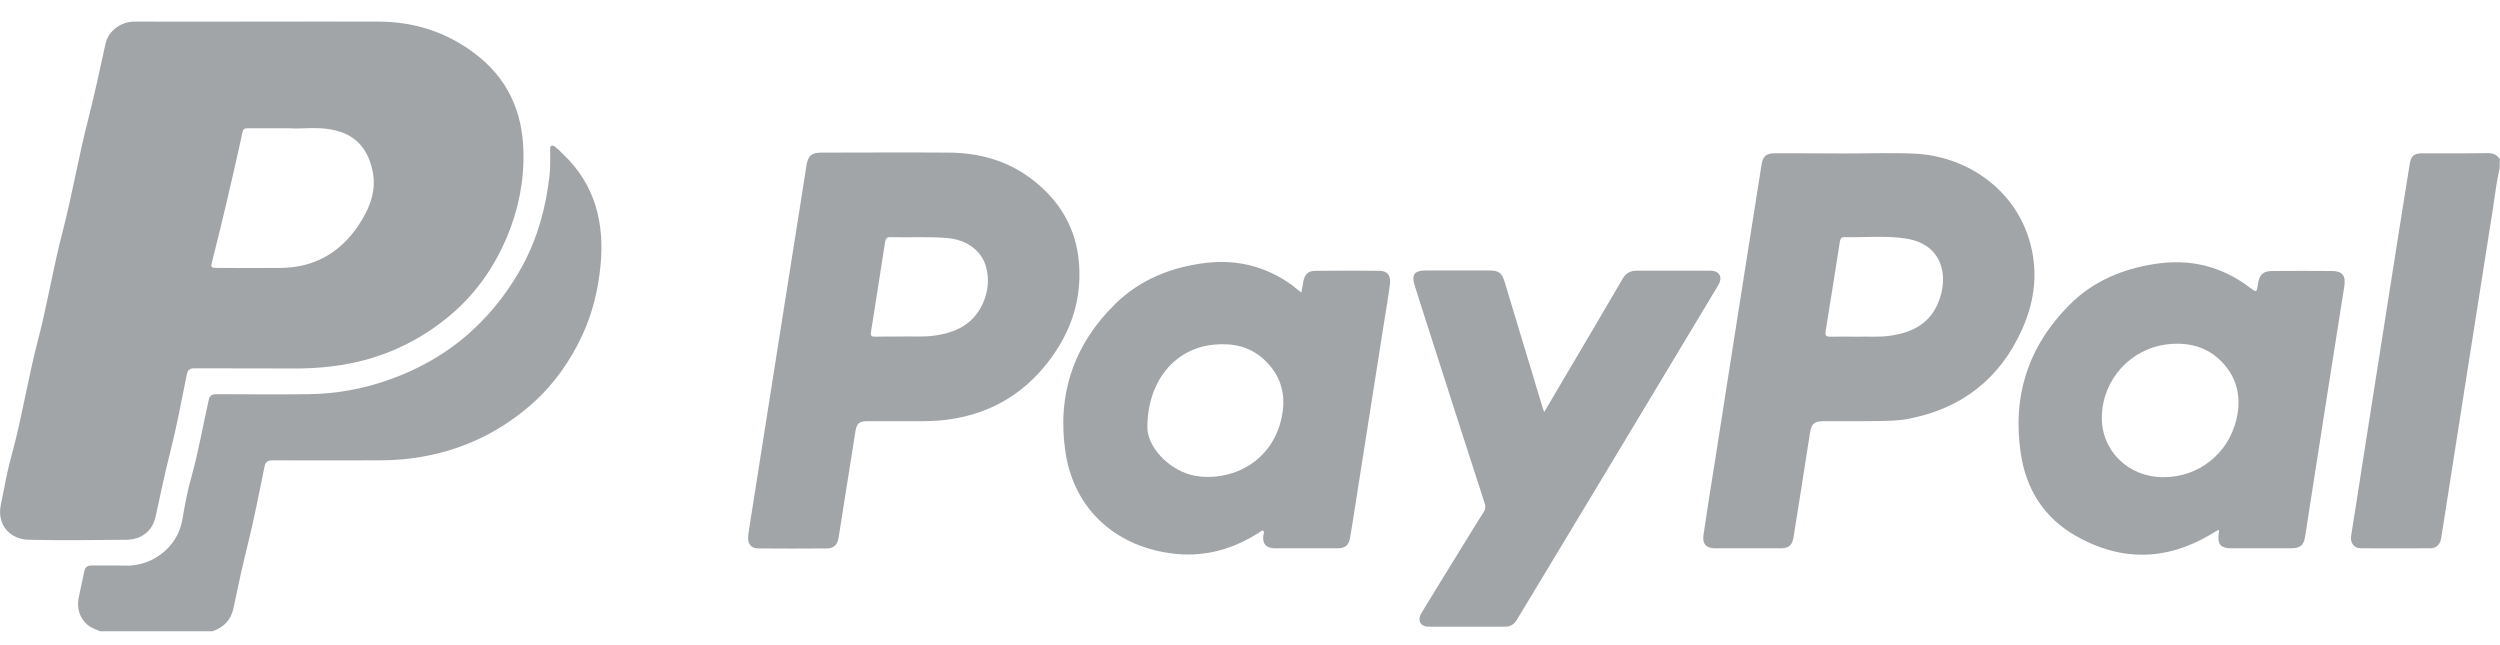
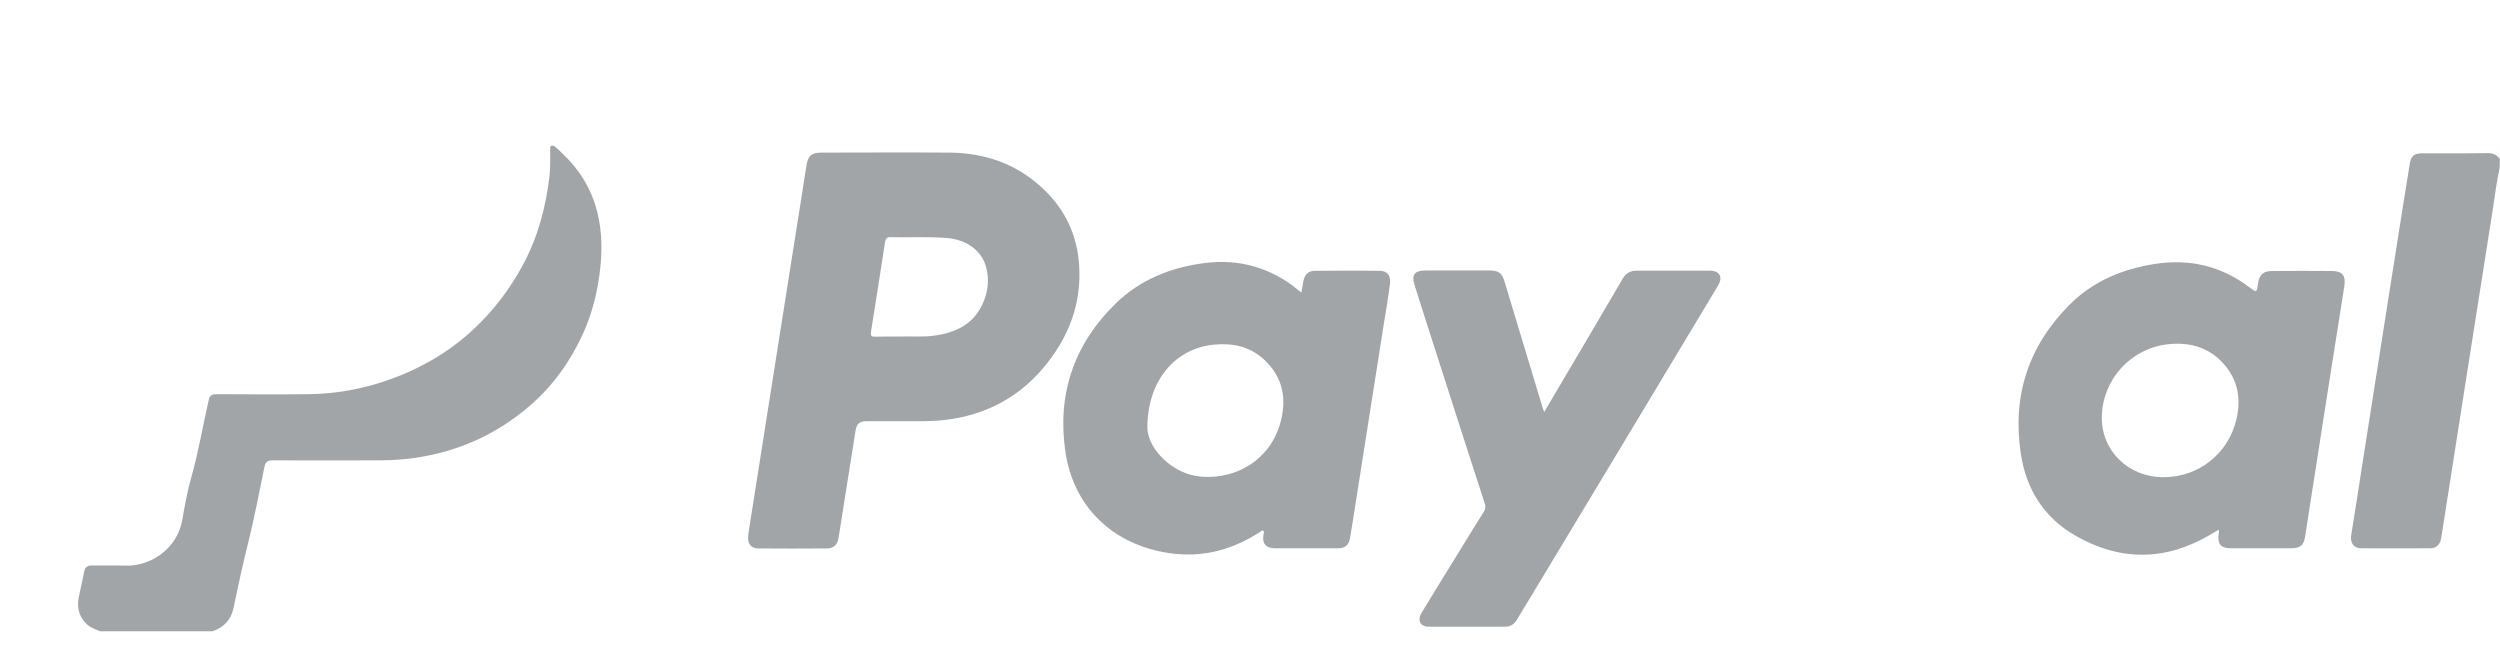
<svg xmlns="http://www.w3.org/2000/svg" width="93" height="24" viewBox="0 0 93 24" fill="none">
  <g clip-path="url(#clip0_47_496)">
    <path d="M3.719 23.484C3.556 23.409 3.373 23.352 3.234 23.225C2.944 22.953 2.856 22.617 2.925 22.238C2.988 21.915 3.07 21.592 3.133 21.263C3.165 21.092 3.253 21.035 3.423 21.035C3.839 21.042 4.262 21.029 4.678 21.042C5.623 21.067 6.6 20.396 6.783 19.333C6.871 18.814 6.966 18.289 7.111 17.776C7.382 16.821 7.546 15.84 7.766 14.872C7.804 14.695 7.905 14.663 8.063 14.663C9.21 14.669 10.357 14.676 11.498 14.663C12.481 14.65 13.439 14.479 14.366 14.163C15.582 13.745 16.679 13.125 17.625 12.239C18.369 11.543 18.968 10.752 19.453 9.854C20.014 8.809 20.31 7.696 20.442 6.531C20.48 6.215 20.461 5.899 20.468 5.582C20.468 5.525 20.442 5.456 20.512 5.424C20.569 5.399 20.625 5.437 20.669 5.475C20.77 5.563 20.865 5.652 20.959 5.747C22.144 6.879 22.491 8.297 22.34 9.879C22.252 10.765 22.05 11.626 21.678 12.435C21.218 13.435 20.587 14.328 19.762 15.049C18.394 16.245 16.793 16.916 14.984 17.087C14.7 17.112 14.41 17.125 14.126 17.125C12.796 17.125 11.466 17.131 10.136 17.125C9.96 17.125 9.878 17.175 9.84 17.359C9.645 18.308 9.462 19.27 9.229 20.206C9.027 21.004 8.857 21.808 8.687 22.617C8.592 23.067 8.321 23.345 7.899 23.484C6.512 23.484 5.113 23.484 3.719 23.484Z" fill="#A2A5A8" />
-     <path d="M9.701 0.804C11.17 0.804 12.639 0.798 14.107 0.804C15.399 0.81 16.578 1.184 17.625 1.962C18.854 2.873 19.434 4.107 19.471 5.62C19.503 6.734 19.282 7.809 18.854 8.828C18.4 9.898 17.751 10.847 16.881 11.613C15.589 12.745 14.076 13.416 12.368 13.625C11.87 13.688 11.372 13.713 10.874 13.707C9.663 13.701 8.447 13.707 7.237 13.701C7.054 13.701 6.984 13.758 6.947 13.941C6.751 14.916 6.568 15.897 6.323 16.859C6.121 17.643 5.963 18.434 5.787 19.225C5.667 19.776 5.238 20.073 4.703 20.08C3.499 20.092 2.295 20.105 1.091 20.08C0.315 20.067 -0.119 19.472 0.032 18.77C0.158 18.181 0.252 17.58 0.416 16.998C0.813 15.561 1.034 14.093 1.412 12.657C1.759 11.334 1.973 9.98 2.32 8.657C2.686 7.246 2.925 5.81 3.291 4.399C3.524 3.487 3.719 2.563 3.921 1.646C4.028 1.121 4.532 0.804 4.986 0.804C6.556 0.81 8.125 0.804 9.701 0.804ZM10.767 4.772C10.281 4.772 9.903 4.772 9.518 4.772C8.976 4.778 9.071 4.702 8.957 5.215C8.623 6.715 8.277 8.214 7.898 9.701C7.835 9.961 7.835 9.961 8.094 9.967C8.882 9.967 9.663 9.974 10.451 9.967C11.693 9.955 12.664 9.391 13.338 8.379C13.742 7.771 14.032 7.088 13.849 6.31C13.653 5.462 13.168 4.968 12.311 4.816C11.769 4.715 11.214 4.804 10.767 4.772Z" fill="#A2A5A8" />
    <path d="M92.988 6.253C92.875 6.74 92.818 7.234 92.742 7.728C92.421 9.759 92.1 11.784 91.784 13.815C91.469 15.828 91.154 17.84 90.839 19.852C90.82 19.953 90.814 20.055 90.776 20.15C90.713 20.308 90.587 20.396 90.41 20.396C89.553 20.396 88.696 20.403 87.838 20.396C87.561 20.396 87.416 20.2 87.466 19.903C87.599 19.074 87.731 18.239 87.857 17.41C88.191 15.296 88.519 13.182 88.853 11.069C89.112 9.411 89.376 7.759 89.641 6.101C89.692 5.791 89.805 5.703 90.114 5.703C90.921 5.703 91.734 5.709 92.541 5.696C92.742 5.696 92.887 5.753 92.995 5.924C92.988 6.032 92.988 6.146 92.988 6.253Z" fill="#A2A5A8" />
    <path d="M33.427 15.669C33.03 15.669 32.639 15.669 32.242 15.669C31.977 15.669 31.87 15.758 31.826 16.023C31.637 17.213 31.448 18.409 31.259 19.599C31.233 19.751 31.215 19.909 31.183 20.061C31.139 20.276 30.994 20.396 30.78 20.402C29.922 20.409 29.065 20.409 28.208 20.402C27.924 20.402 27.792 20.213 27.836 19.89C27.893 19.497 27.956 19.105 28.019 18.713C28.328 16.758 28.637 14.796 28.945 12.84C29.242 10.967 29.538 9.088 29.834 7.215C29.891 6.867 29.941 6.512 29.998 6.164C30.055 5.797 30.187 5.677 30.559 5.677C32.135 5.677 33.711 5.664 35.287 5.677C36.402 5.683 37.449 5.962 38.356 6.645C39.409 7.436 40.039 8.48 40.14 9.803C40.254 11.29 39.749 12.581 38.798 13.701C37.852 14.815 36.629 15.441 35.186 15.618C34.599 15.694 34.013 15.663 33.427 15.669ZM33.559 12.518C33.913 12.505 34.328 12.543 34.751 12.486C35.539 12.378 36.201 12.075 36.554 11.303C36.749 10.879 36.806 10.429 36.692 9.967C36.535 9.335 35.967 8.911 35.224 8.854C34.524 8.797 33.824 8.841 33.124 8.822C32.973 8.816 32.942 8.898 32.923 9.012C32.753 10.126 32.576 11.239 32.4 12.353C32.381 12.492 32.419 12.524 32.545 12.524C32.86 12.518 33.175 12.518 33.559 12.518Z" fill="#A2A5A8" />
-     <path d="M68.638 5.709C69.502 5.709 70.365 5.677 71.223 5.715C73.107 5.804 74.872 6.968 75.471 8.866C75.837 10.031 75.711 11.17 75.219 12.258C74.393 14.1 72.969 15.201 70.989 15.581C70.605 15.656 70.214 15.656 69.83 15.663C69.161 15.675 68.487 15.663 67.819 15.669C67.497 15.669 67.384 15.77 67.333 16.093C67.132 17.384 66.93 18.681 66.722 19.972C66.672 20.289 66.546 20.396 66.23 20.396C65.424 20.396 64.617 20.396 63.803 20.396C63.469 20.396 63.324 20.238 63.369 19.909C63.495 19.042 63.633 18.175 63.772 17.308C64.068 15.416 64.365 13.524 64.661 11.632C64.951 9.79 65.241 7.955 65.531 6.114C65.581 5.81 65.707 5.702 66.016 5.702C66.892 5.702 67.768 5.702 68.638 5.709C68.638 5.702 68.638 5.702 68.638 5.709ZM69.136 12.524C69.464 12.511 69.88 12.549 70.29 12.492C71.078 12.385 71.752 12.075 72.086 11.296C72.527 10.271 72.256 9.094 70.926 8.879C70.151 8.753 69.376 8.841 68.594 8.822C68.487 8.822 68.462 8.898 68.443 8.987C68.266 10.1 68.096 11.214 67.913 12.328C67.888 12.473 67.932 12.524 68.077 12.524C68.411 12.518 68.733 12.524 69.136 12.524Z" fill="#A2A5A8" />
    <path d="M48.411 10.885C48.442 10.721 48.461 10.594 48.486 10.461C48.537 10.208 48.663 10.081 48.909 10.075C49.715 10.069 50.522 10.062 51.335 10.075C51.613 10.081 51.745 10.259 51.707 10.556C51.644 11.05 51.562 11.543 51.48 12.037C51.146 14.15 50.819 16.258 50.484 18.371C50.403 18.909 50.314 19.453 50.226 19.991C50.182 20.282 50.043 20.396 49.753 20.396C48.978 20.396 48.209 20.396 47.434 20.396C47.093 20.396 46.948 20.225 46.999 19.896C47.005 19.846 47.049 19.782 46.992 19.744C46.942 19.713 46.898 19.77 46.854 19.801C45.902 20.415 44.862 20.719 43.733 20.605C41.584 20.384 39.964 19.004 39.636 16.827C39.315 14.688 39.939 12.828 41.483 11.309C42.416 10.392 43.589 9.93 44.874 9.778C46.022 9.645 47.074 9.911 48.02 10.575C48.083 10.619 48.146 10.67 48.203 10.721C48.259 10.765 48.322 10.816 48.411 10.885ZM42.681 15.91C42.687 16.365 43.04 17.023 43.778 17.447C44.225 17.707 44.717 17.776 45.234 17.726C46.362 17.612 47.276 16.89 47.604 15.815C47.888 14.878 47.749 14.037 47.005 13.359C46.482 12.885 45.845 12.752 45.152 12.822C43.752 12.954 42.687 14.119 42.681 15.91Z" fill="#A2A5A8" />
    <path d="M82.531 19.706C82.436 19.763 82.342 19.82 82.247 19.877C80.577 20.871 78.875 20.89 77.198 19.922C76.038 19.257 75.37 18.194 75.175 16.878C74.847 14.732 75.458 12.866 76.99 11.334C77.866 10.455 78.969 9.999 80.18 9.816C81.459 9.619 82.632 9.898 83.672 10.682C83.949 10.891 83.949 10.898 83.999 10.543C84.05 10.214 84.195 10.081 84.529 10.081C85.266 10.075 86.004 10.075 86.735 10.081C87.139 10.081 87.271 10.252 87.208 10.651C86.773 13.397 86.344 16.144 85.916 18.89C85.859 19.232 85.815 19.58 85.758 19.922C85.701 20.295 85.575 20.396 85.21 20.396C84.472 20.396 83.735 20.396 83.004 20.396C82.606 20.396 82.48 20.244 82.537 19.846C82.543 19.801 82.569 19.763 82.531 19.706ZM80.476 17.751C81.781 17.757 82.89 16.884 83.193 15.606C83.382 14.815 83.243 14.087 82.669 13.479C82.109 12.891 81.403 12.72 80.621 12.809C79.253 12.973 78.213 14.125 78.188 15.498C78.163 16.764 79.171 17.751 80.476 17.751Z" fill="#A2A5A8" />
    <path d="M57.444 15.327C57.74 14.827 58.017 14.359 58.295 13.884C58.988 12.714 59.681 11.537 60.368 10.36C60.488 10.157 60.658 10.069 60.885 10.069C61.793 10.069 62.707 10.069 63.615 10.069C63.968 10.069 64.1 10.309 63.917 10.613C62.783 12.499 61.648 14.391 60.514 16.276C59.246 18.378 57.98 20.485 56.712 22.586C56.618 22.744 56.517 22.902 56.422 23.06C56.328 23.225 56.183 23.313 55.994 23.313C55.042 23.313 54.09 23.32 53.139 23.313C52.836 23.313 52.716 23.073 52.88 22.801C53.41 21.927 53.945 21.061 54.481 20.194C54.714 19.808 54.954 19.428 55.193 19.048C55.263 18.941 55.269 18.846 55.231 18.726C54.569 16.688 53.914 14.644 53.258 12.6C53.044 11.935 52.83 11.271 52.622 10.607C52.502 10.227 52.615 10.069 53.006 10.062C53.807 10.062 54.614 10.062 55.414 10.062C55.761 10.062 55.874 10.157 55.975 10.493C56.441 12.043 56.914 13.6 57.381 15.15C57.4 15.207 57.412 15.245 57.444 15.327Z" fill="#A2A5A8" />
  </g>
  <defs>
    <clipPath id="clip0_47_496">
      <rect width="92.988" height="22.68" fill="white" transform="translate(0 0.804)" />
    </clipPath>
  </defs>
</svg>